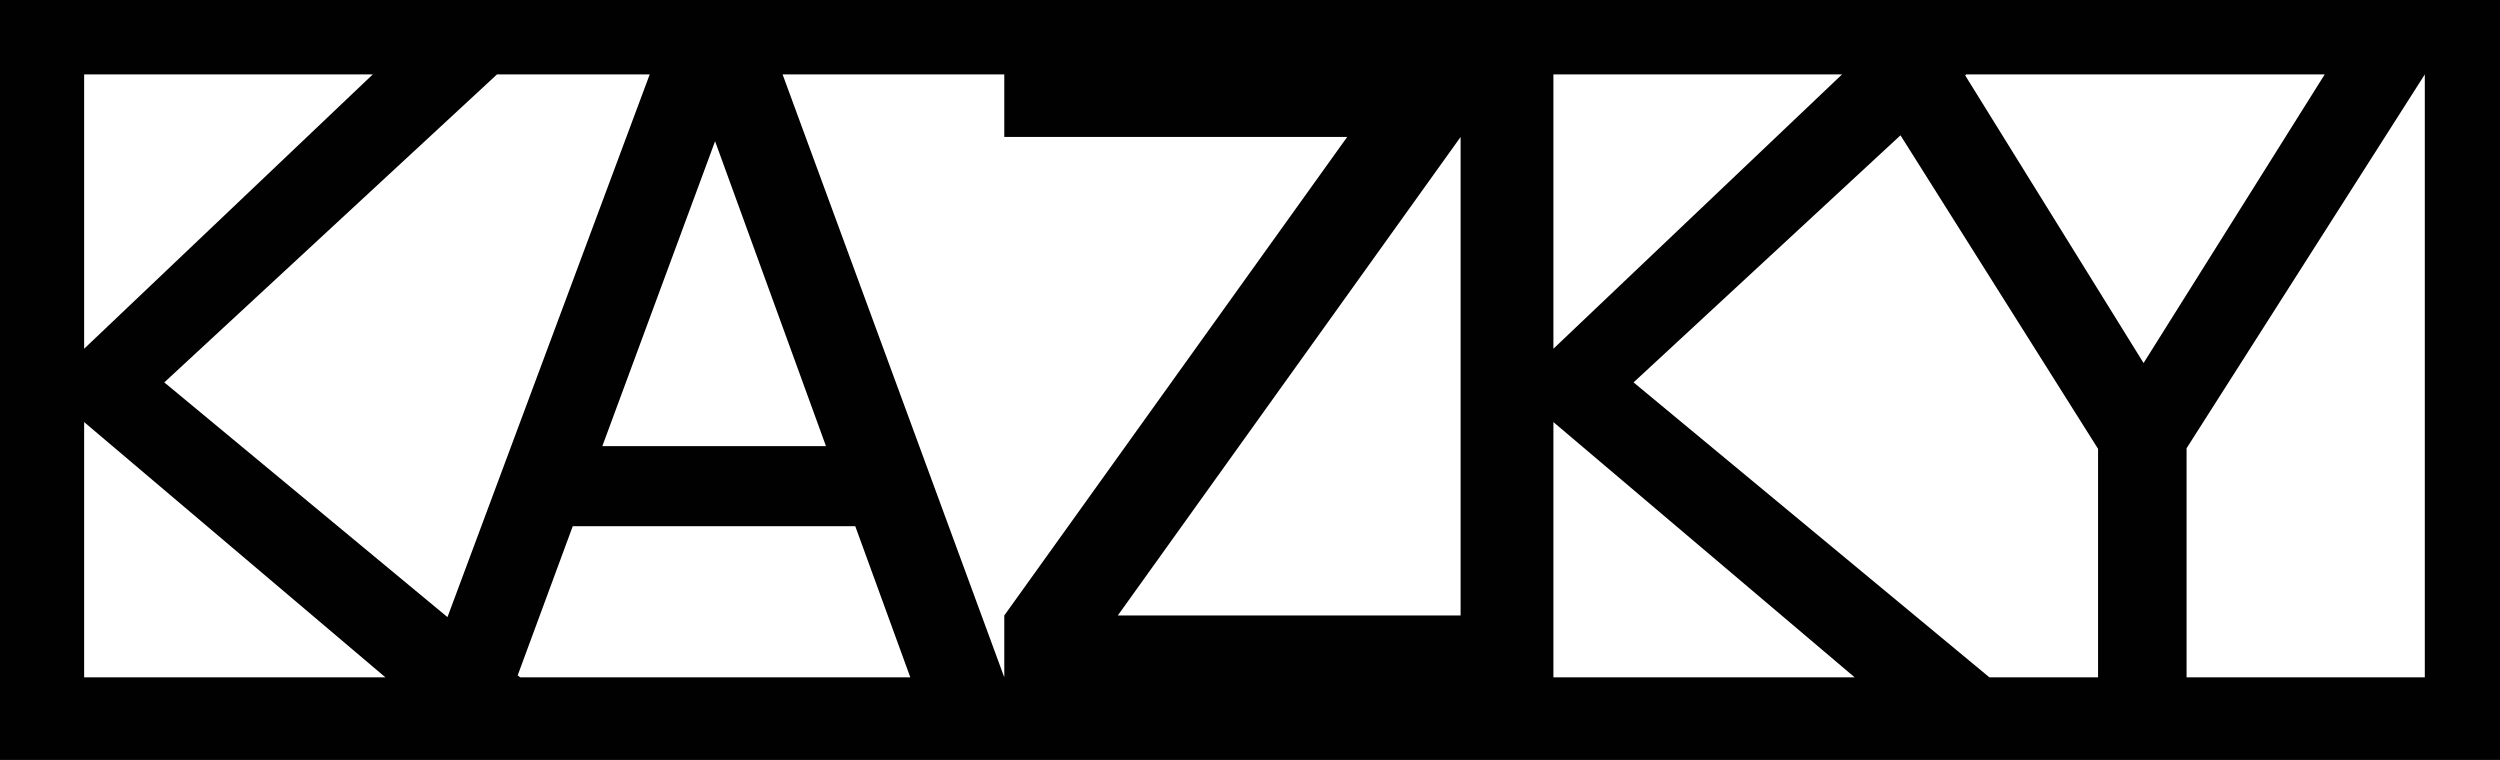
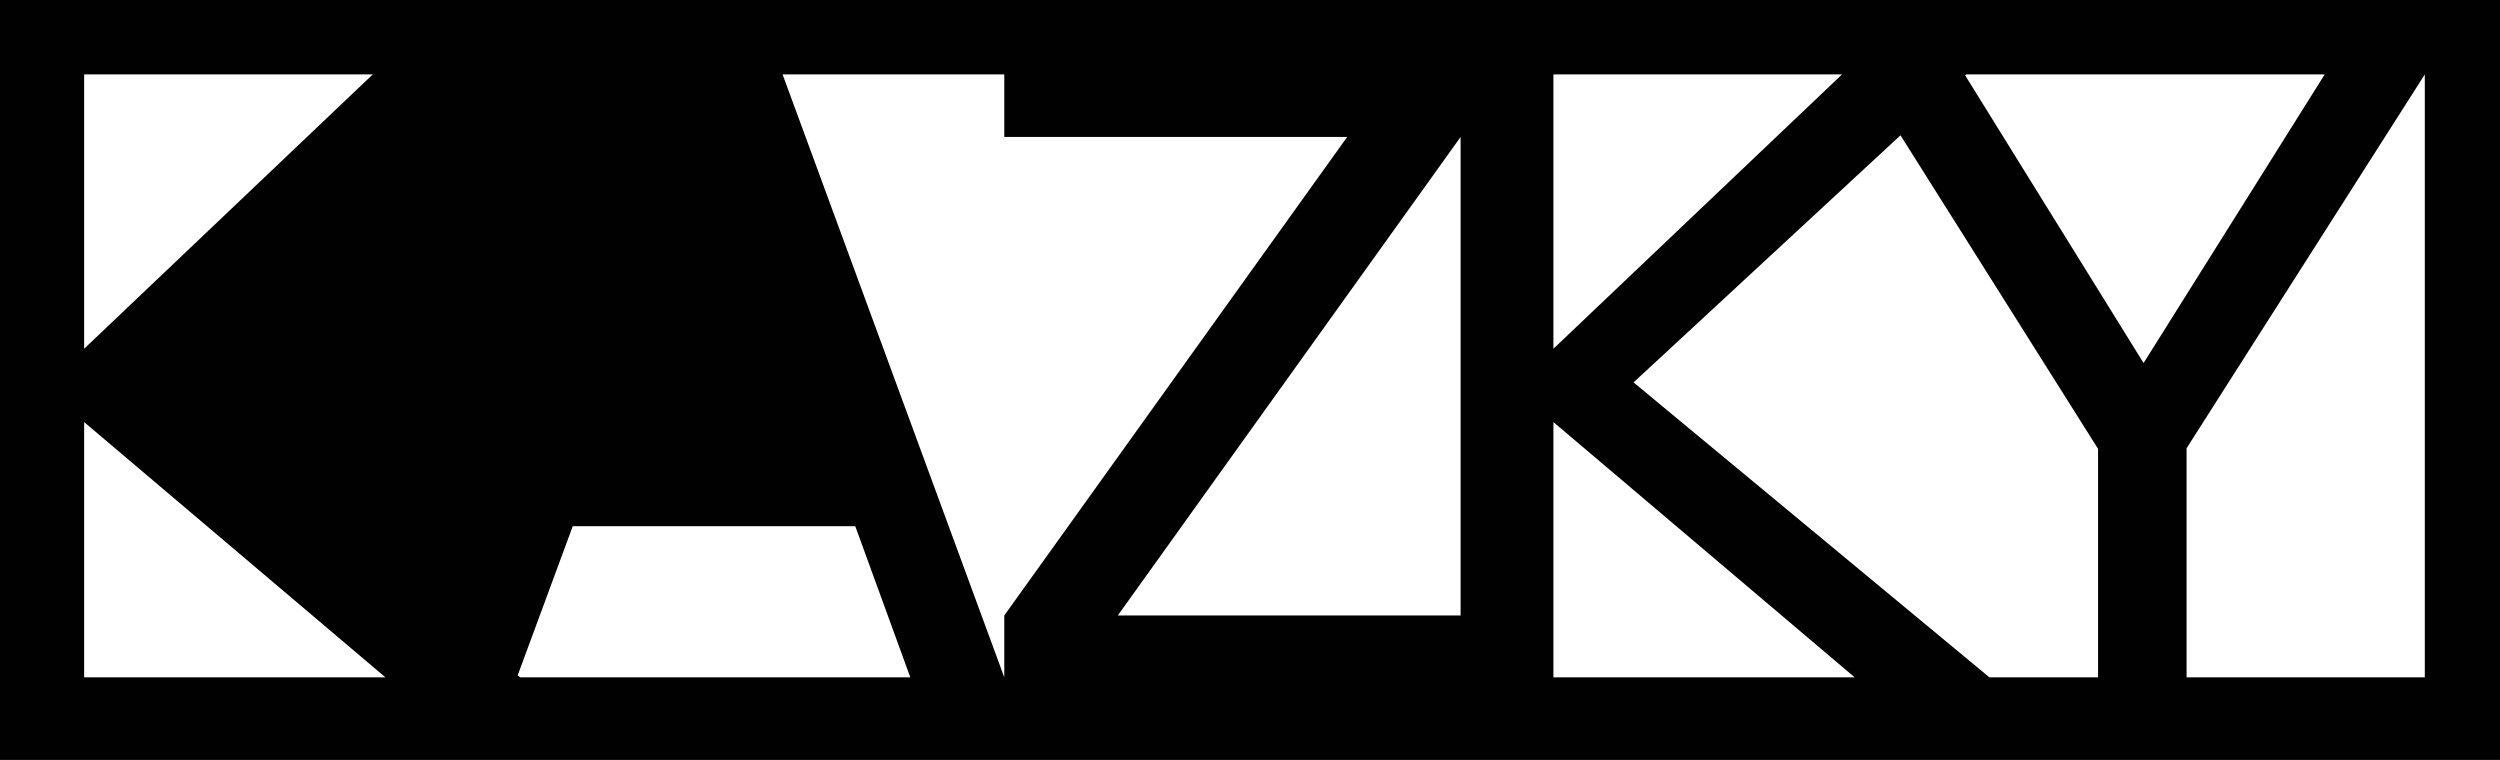
<svg xmlns="http://www.w3.org/2000/svg" id="Layer_2" viewBox="0 0 257 78.12">
  <defs>
    <style>.cls-1{fill:#010101;}.cls-2{fill:#fff;}</style>
  </defs>
  <g id="Layer_1-2">
    <rect class="cls-1" width="257" height="78.12" />
-     <polygon class="cls-2" points="84.91 45.86 73.51 14.52 61.92 45.86 84.91 45.86" />
-     <polygon class="cls-2" points="51.09 7.65 45.95 12.41 45.95 12.41 16.89 39.31 46 63.44 66.79 7.65 51.09 7.65" />
    <polygon class="cls-2" points="58.88 54.09 53.22 69.42 53.47 69.63 93.58 69.63 87.92 54.09 58.88 54.09" />
    <polygon class="cls-2" points="38.32 7.65 8.65 7.65 8.65 35.85 38.32 7.65" />
    <polygon class="cls-2" points="8.65 69.63 39.62 69.63 8.65 43.39 8.65 69.63" />
    <polygon class="cls-2" points="189.36 7.65 159.69 7.65 159.69 35.85 189.36 7.65" />
    <polygon class="cls-2" points="159.69 69.63 190.66 69.63 159.69 43.39 159.69 69.63" />
    <polygon class="cls-2" points="220.36 37.32 238.98 7.65 202.13 7.65 202.02 7.75 220.36 37.32" />
    <polygon class="cls-2" points="195.37 13.91 167.93 39.31 204.51 69.63 215.68 69.63 215.68 46.14 195.37 13.91" />
    <polygon class="cls-2" points="224.78 46.08 224.78 69.63 249.27 69.63 249.27 7.65 224.78 46.08" />
    <polygon class="cls-2" points="103.24 14.08 103.24 7.65 80.45 7.65 103.24 69.63 103.24 63.27 138.49 14.08 103.24 14.08" />
    <polygon class="cls-2" points="150.15 63.27 114.91 63.27 150.15 14.08 150.15 63.27" />
  </g>
</svg>